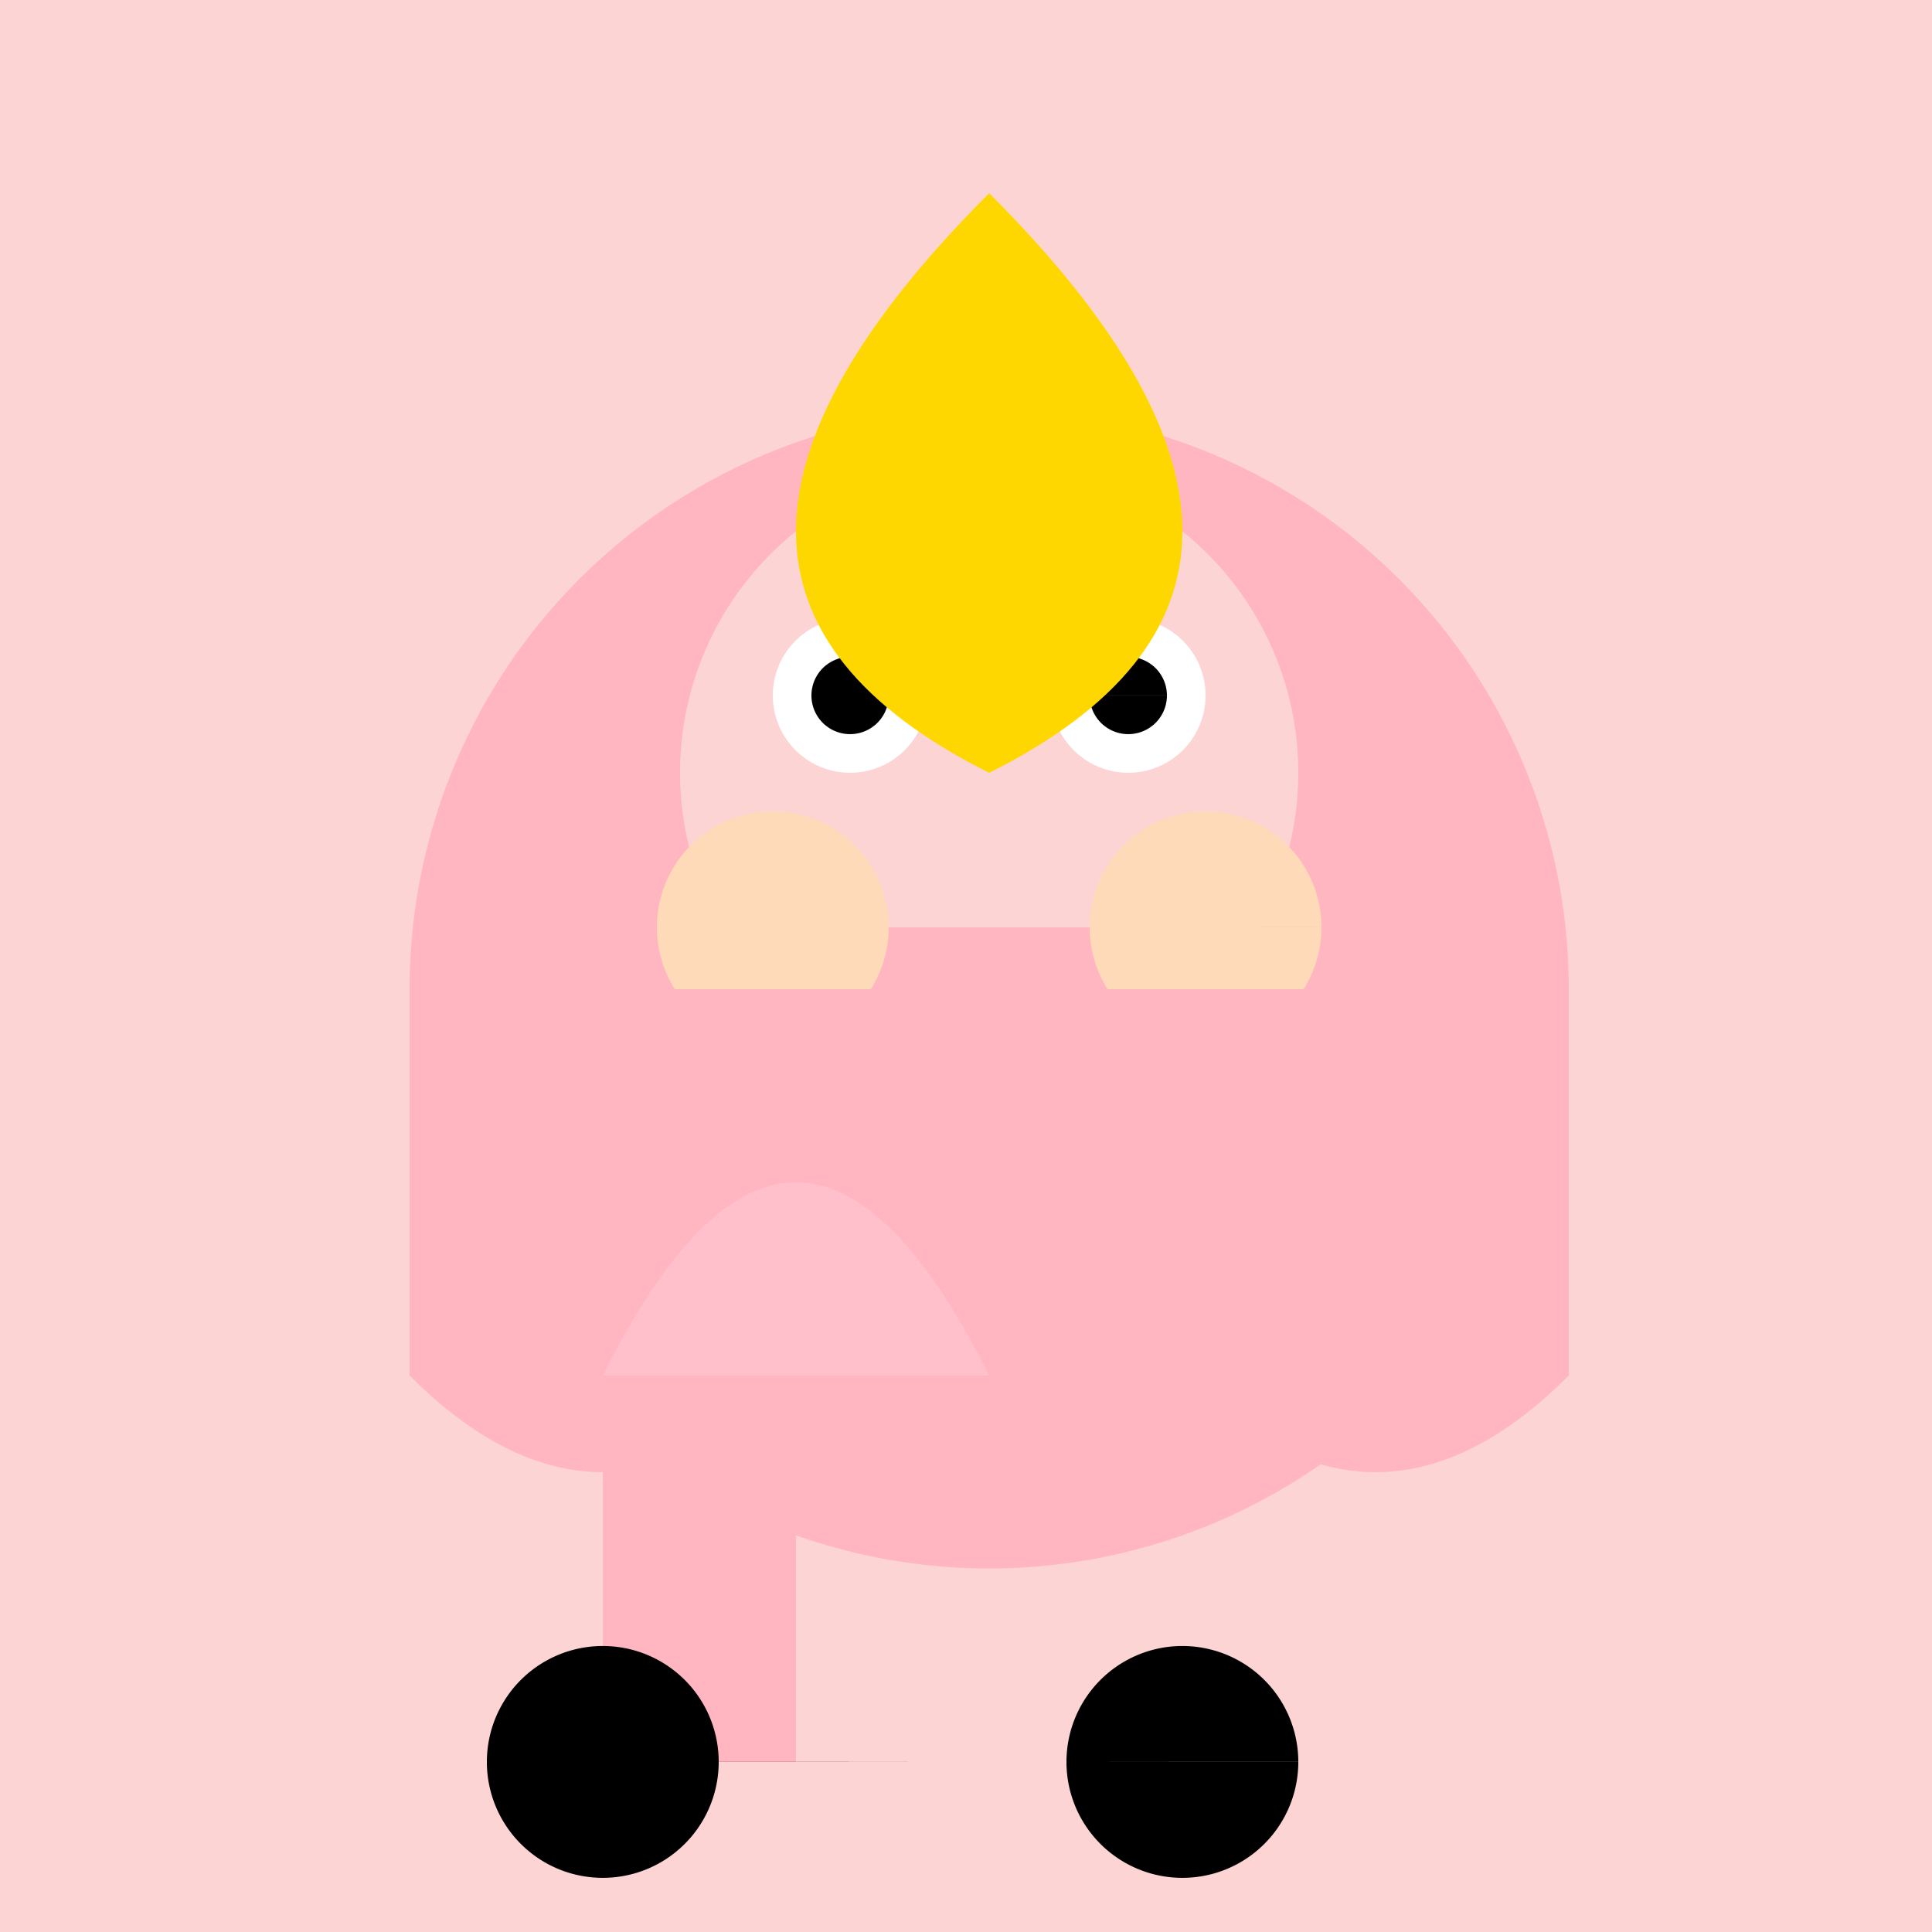
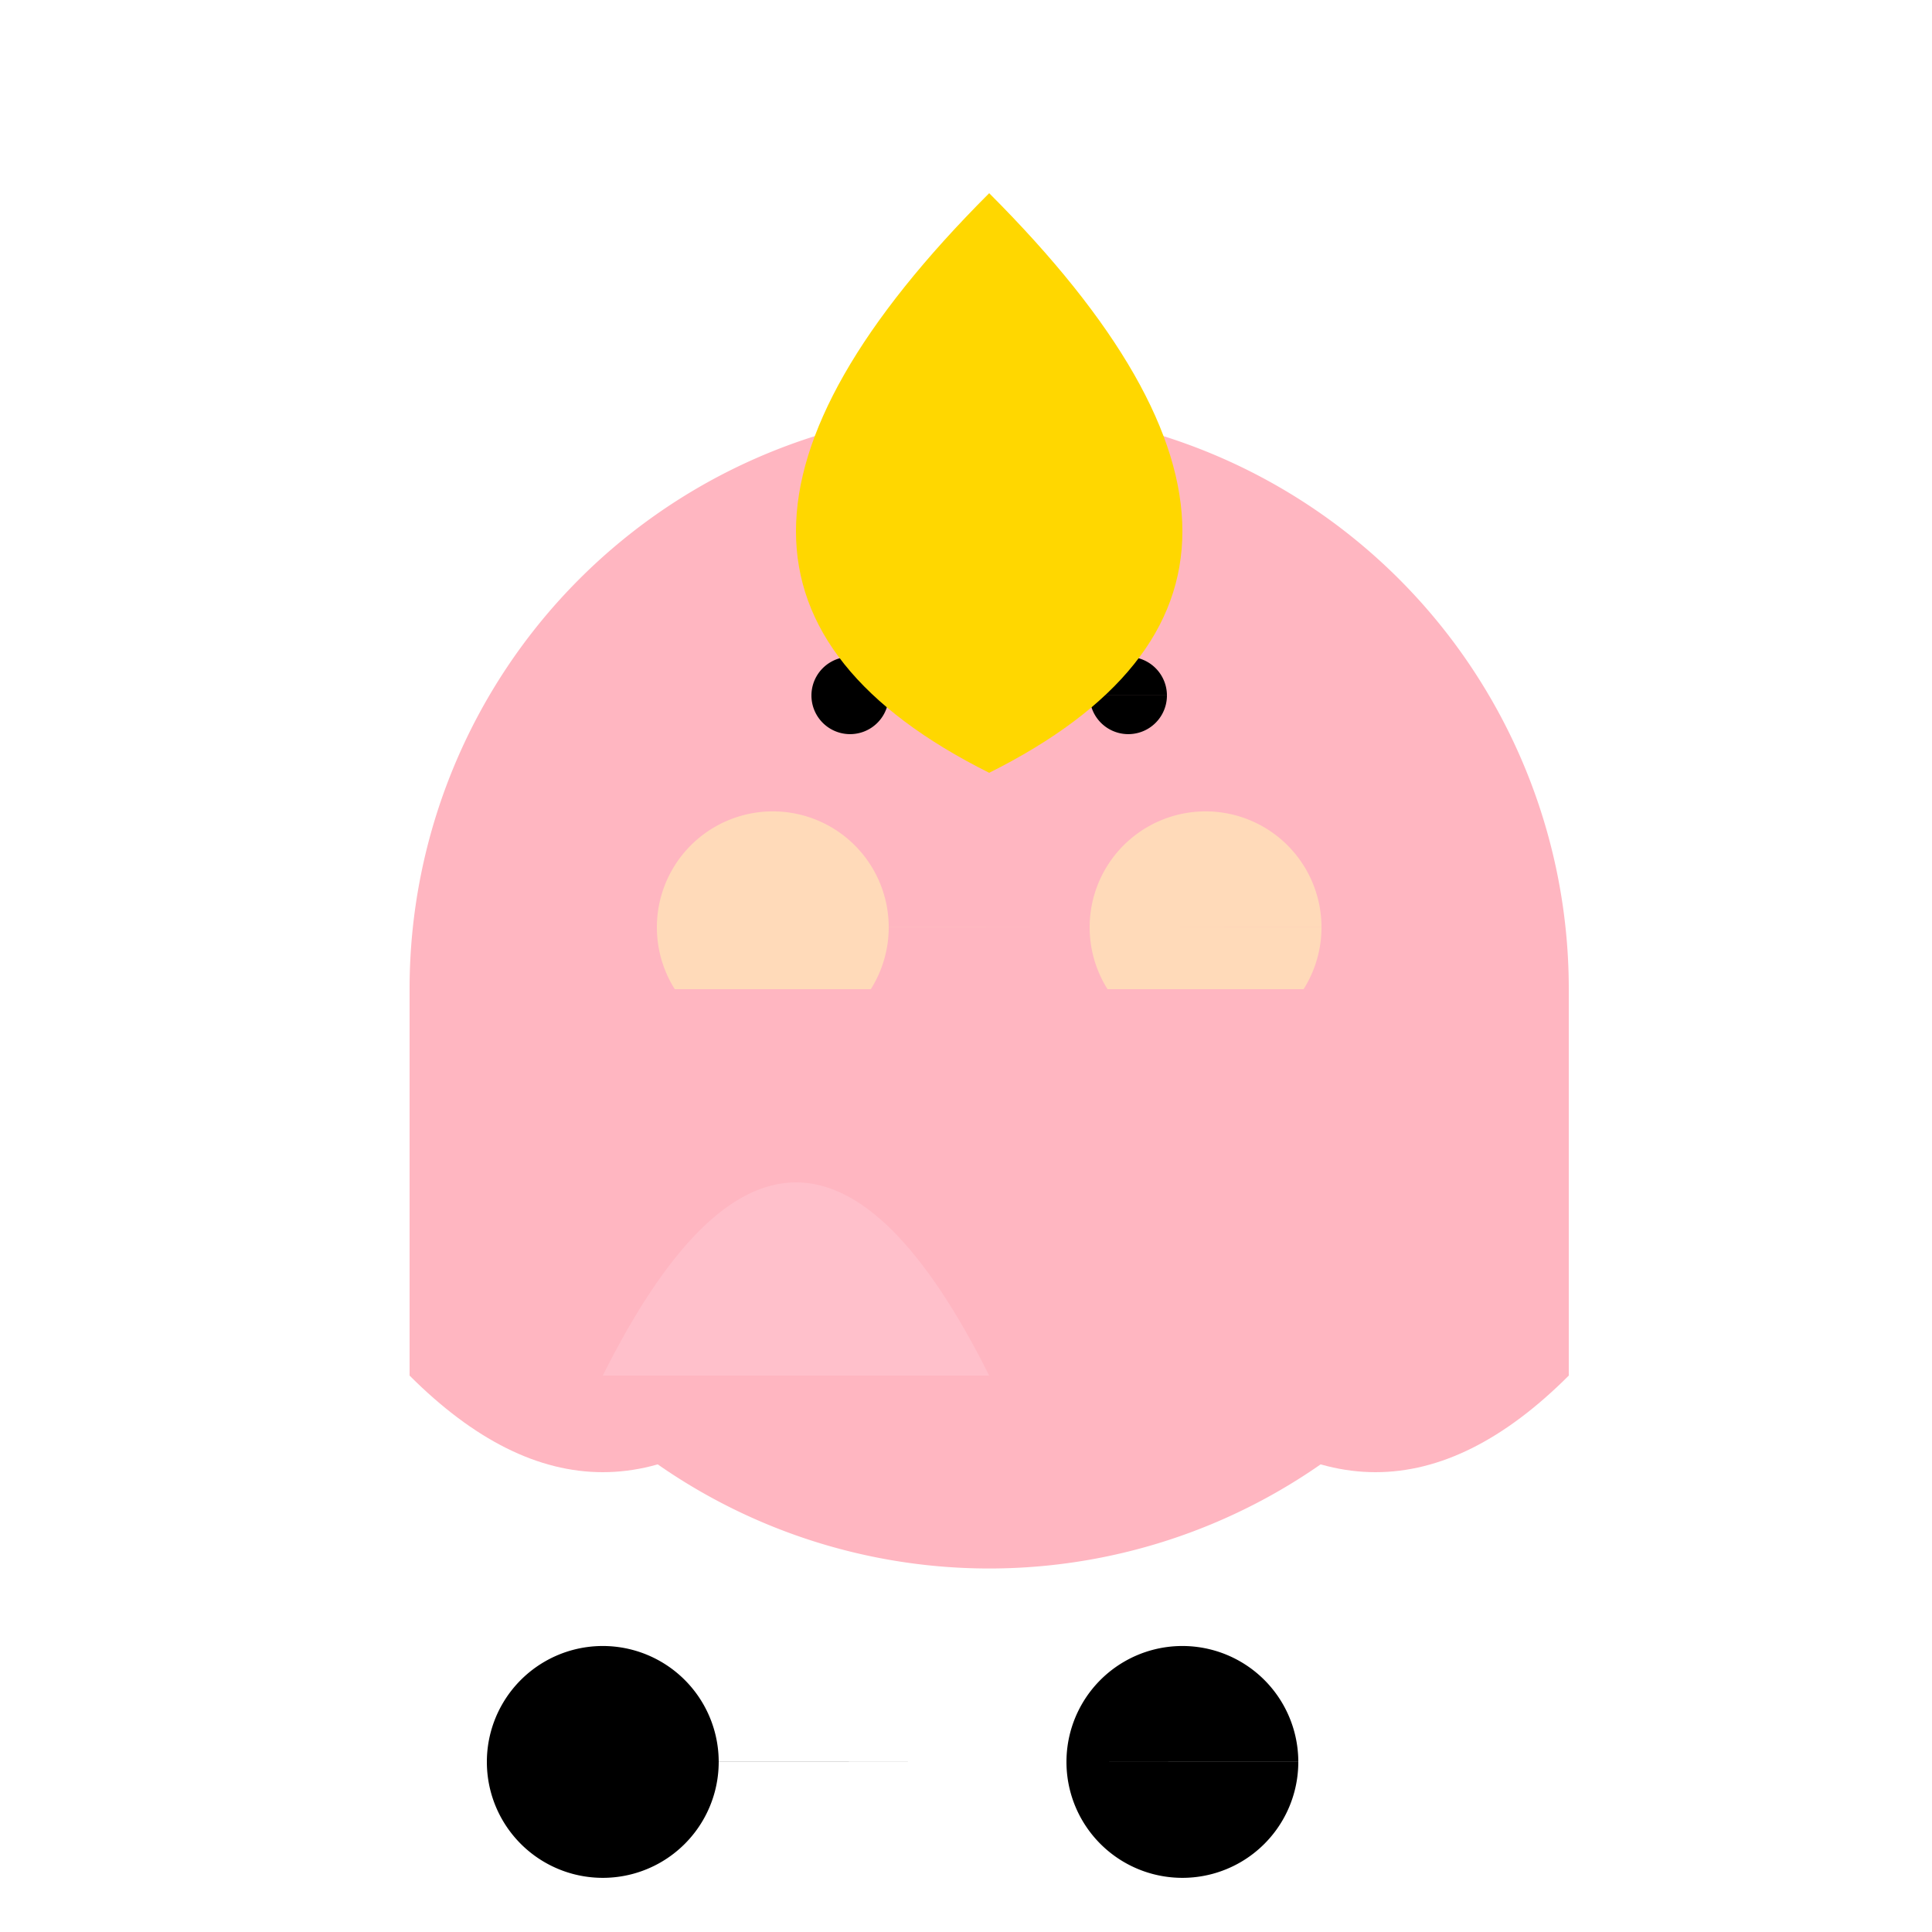
<svg xmlns="http://www.w3.org/2000/svg" width="500" height="500">
  <defs />
  <g>
-     <rect fill="#FDD4D4" stroke="none" x="0" y="0" width="512" height="512" />
    <path fill="#FFB6C1" stroke="none" paint-order="stroke fill markers" d=" M 406 256 A 150 150 0 1 1 406 255.85" />
-     <path fill="#FDD4D4" stroke="none" paint-order="stroke fill markers" d=" M 336 200 A 80 80 0 1 1 336 199.92" />
-     <path fill="#FFFFFF" stroke="none" paint-order="stroke fill markers" d=" M 240 180 A 20 20 0 1 1 240 179.98 L 312 180 A 20 20 0 1 1 312 179.98" />
    <path fill="#000000" stroke="none" paint-order="stroke fill markers" d=" M 230 180 A 10 10 0 1 1 230 179.99 L 302 180 A 10 10 0 1 1 302 179.99" />
-     <path fill="#FFB6C1" stroke="none" paint-order="stroke fill markers" d=" M 296 240 A 40 40 0 0 1 216 240" />
    <path fill="#FFDAB9" stroke="none" paint-order="stroke fill markers" d=" M 230 240 A 30 30 0 1 1 230 239.97 L 342 240 A 30 30 0 1 1 342 239.97" />
    <path fill="#FFD700" stroke="none" paint-order="stroke fill markers" d=" M 256 50 Q 156 150 256 200 Q 356 150 256 50" />
    <path fill="#FFB6C1" stroke="none" paint-order="stroke fill markers" d=" M 106 256 L 406 256 L 406 356 Q 356 406 306 356 L 206 356 Q 156 406 106 356 Z" />
-     <path fill="#FFB6C1" stroke="none" paint-order="stroke fill markers" d=" M 206 356 L 206 456 L 156 456 L 156 356 Z" />
    <path fill="#FFC0CB" stroke="none" paint-order="stroke fill markers" d=" M 206 356 L 156 356 Q 206 256 256 356 Z" />
    <path fill="#000000" stroke="none" paint-order="stroke fill markers" d=" M 186 456 A 30 30 0 1 1 186 455.97 L 336 456 A 30 30 0 1 1 336 455.97" />
  </g>
</svg>